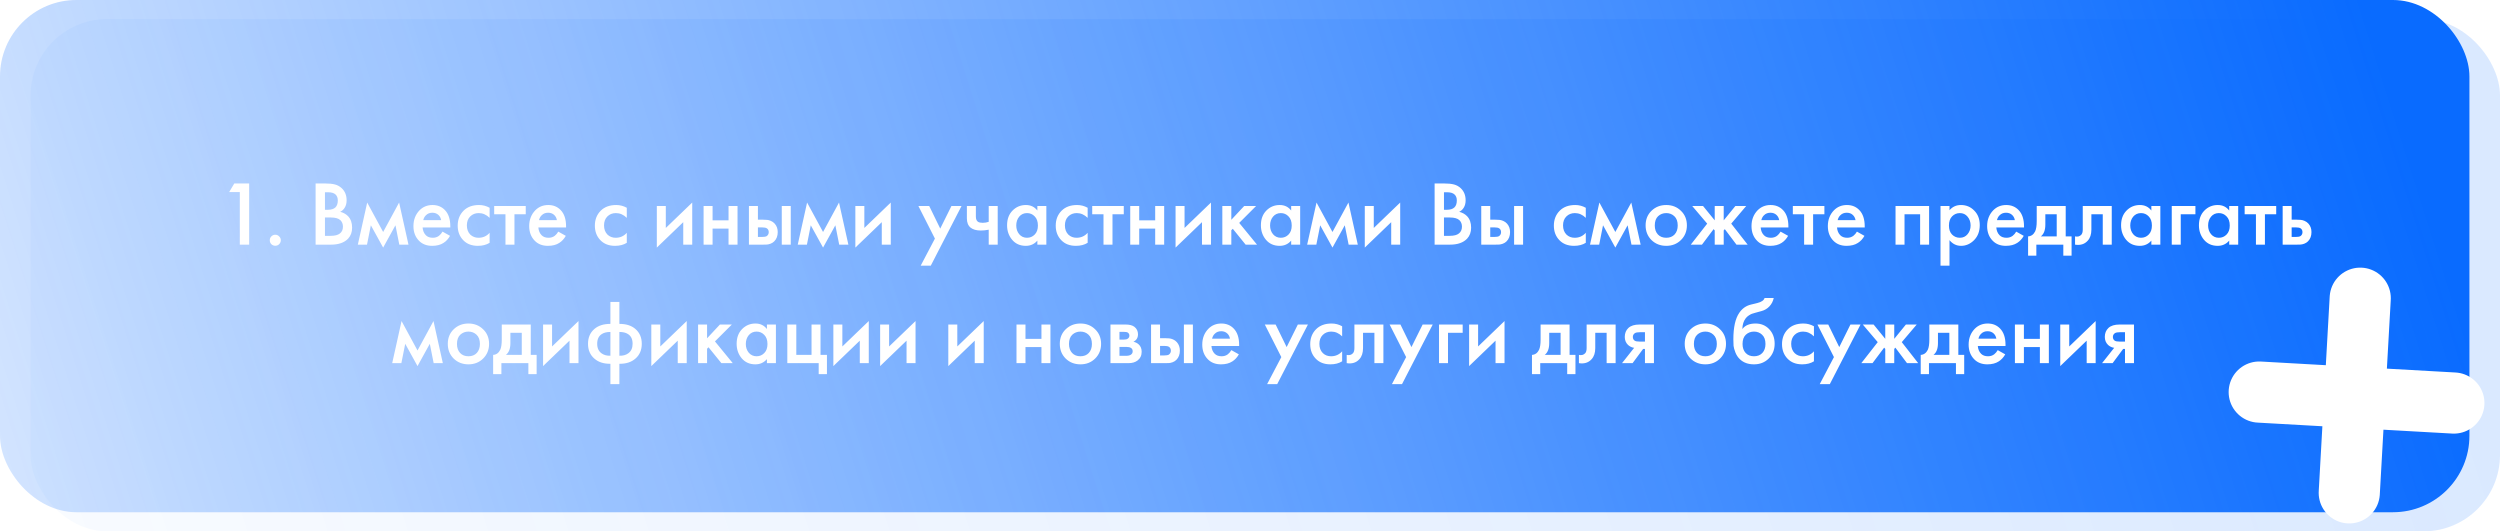
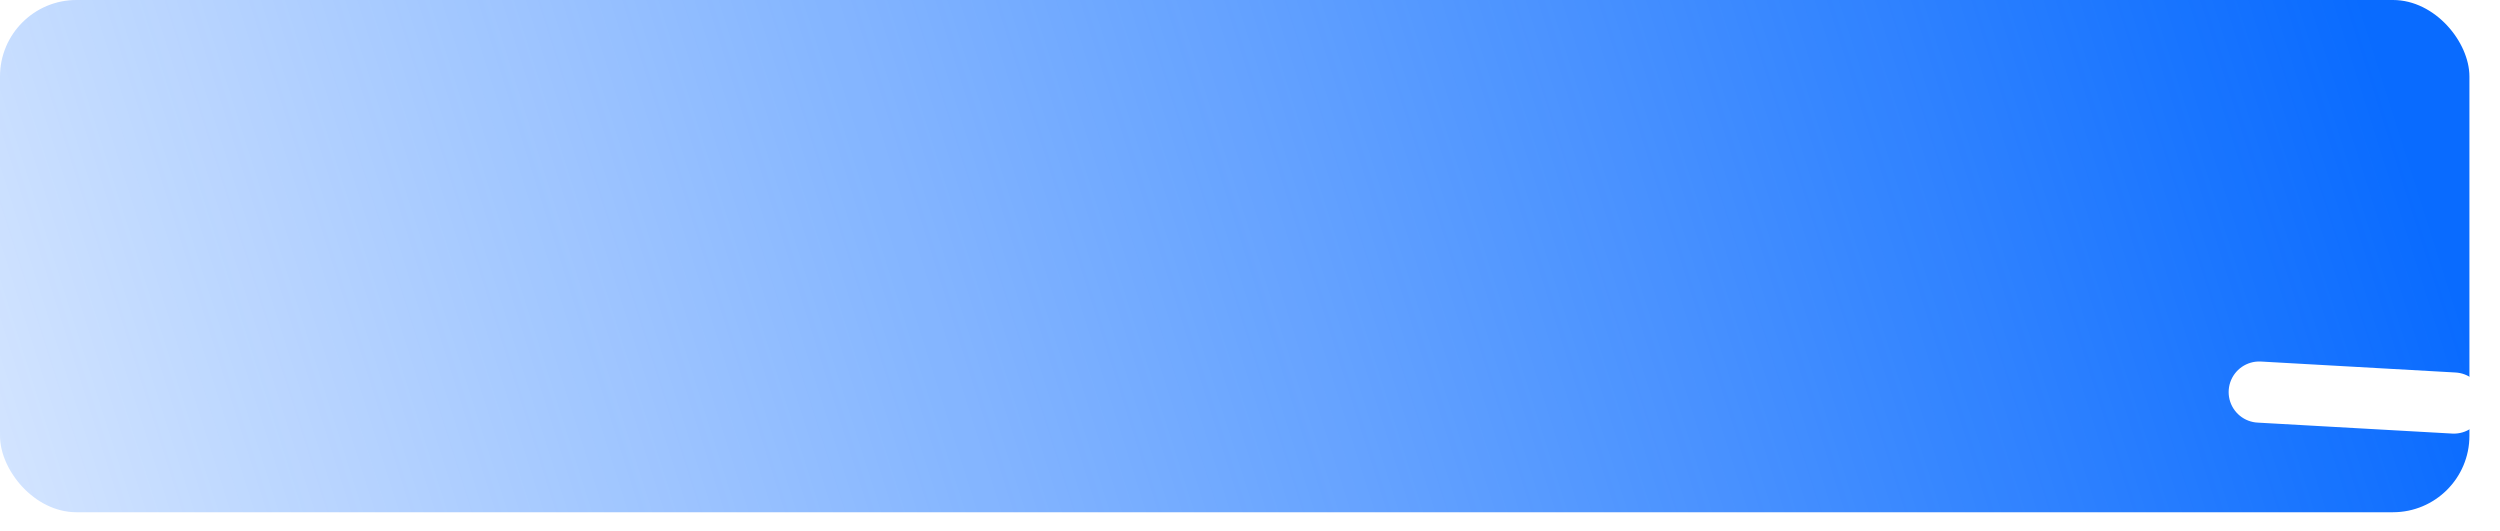
<svg xmlns="http://www.w3.org/2000/svg" width="654" height="139" viewBox="0 0 654 139" fill="none">
  <g filter="url(#filter0_b_640_99)">
-     <rect x="8" y="5" width="646" height="134" rx="20" fill="url(#paint0_linear_640_99)" fill-opacity="0.15" />
-   </g>
+     </g>
  <rect width="646" height="134" rx="20" fill="url(#paint1_linear_640_99)" />
-   <path d="M62.734 64V50.248H59.95L61.294 47.992H65.182V64H62.734ZM70.984 63.88C70.712 63.592 70.576 63.248 70.576 62.848C70.576 62.448 70.712 62.112 70.984 61.84C71.272 61.552 71.616 61.408 72.016 61.408C72.416 61.408 72.752 61.552 73.024 61.84C73.312 62.112 73.456 62.448 73.456 62.848C73.456 63.248 73.312 63.592 73.024 63.88C72.752 64.152 72.416 64.288 72.016 64.288C71.616 64.288 71.272 64.152 70.984 63.88ZM82.561 47.992H84.985C86.073 47.992 86.953 48.08 87.625 48.256C88.297 48.432 88.889 48.76 89.401 49.24C90.249 50.04 90.673 51.096 90.673 52.408C90.673 53.16 90.513 53.792 90.193 54.304C89.905 54.8 89.505 55.168 88.993 55.408C89.825 55.616 90.513 56 91.057 56.56C91.761 57.296 92.113 58.296 92.113 59.56C92.113 60.728 91.761 61.688 91.057 62.44C90.065 63.48 88.569 64 86.569 64H82.561V47.992ZM85.009 50.296V54.88H85.753C86.649 54.88 87.313 54.672 87.745 54.256C88.161 53.856 88.369 53.248 88.369 52.432C88.369 51.776 88.177 51.264 87.793 50.896C87.377 50.496 86.729 50.296 85.849 50.296H85.009ZM85.009 56.896V61.696H86.497C87.601 61.696 88.409 61.488 88.921 61.072C89.449 60.656 89.713 60.064 89.713 59.296C89.713 58.608 89.497 58.048 89.065 57.616C88.569 57.136 87.729 56.896 86.545 56.896H85.009ZM93.609 64L96.057 52.984L100.233 60.688L104.409 52.984L106.857 64H104.457L103.449 58.936L100.233 64.768L97.017 58.936L96.009 64H93.609ZM115.763 60.592L117.731 61.696C117.283 62.496 116.715 63.112 116.027 63.544C115.243 64.056 114.251 64.312 113.051 64.312C111.643 64.312 110.507 63.88 109.643 63.016C108.651 62.024 108.155 60.736 108.155 59.152C108.155 57.488 108.691 56.104 109.763 55C110.675 54.088 111.803 53.632 113.147 53.632C114.459 53.632 115.539 54.072 116.387 54.952C117.331 55.928 117.803 57.352 117.803 59.224V59.512H110.555C110.619 60.36 110.907 61.04 111.419 61.552C111.851 61.984 112.451 62.2 113.219 62.2C113.843 62.2 114.379 62.032 114.827 61.696C115.195 61.408 115.507 61.04 115.763 60.592ZM110.723 57.592H115.403C115.307 57.032 115.067 56.576 114.683 56.224C114.267 55.84 113.739 55.648 113.099 55.648C112.427 55.648 111.875 55.864 111.443 56.296C111.091 56.616 110.851 57.048 110.723 57.592ZM128.085 54.352V56.992C127.237 56.16 126.285 55.744 125.229 55.744C124.333 55.744 123.589 56.04 122.997 56.632C122.421 57.208 122.133 57.984 122.133 58.96C122.133 59.968 122.437 60.776 123.045 61.384C123.621 61.928 124.333 62.2 125.181 62.2C126.349 62.2 127.317 61.768 128.085 60.904V63.52C127.237 64.048 126.213 64.312 125.013 64.312C123.397 64.312 122.117 63.816 121.173 62.824C120.213 61.832 119.733 60.568 119.733 59.032C119.733 57.448 120.245 56.144 121.269 55.12C122.261 54.128 123.613 53.632 125.325 53.632C126.301 53.632 127.221 53.872 128.085 54.352ZM137.534 56.056H134.582V64H132.23V56.056H129.278V53.896H137.534V56.056ZM146.045 60.592L148.013 61.696C147.565 62.496 146.997 63.112 146.309 63.544C145.525 64.056 144.533 64.312 143.333 64.312C141.925 64.312 140.789 63.88 139.925 63.016C138.933 62.024 138.437 60.736 138.437 59.152C138.437 57.488 138.973 56.104 140.045 55C140.957 54.088 142.085 53.632 143.429 53.632C144.741 53.632 145.821 54.072 146.669 54.952C147.613 55.928 148.085 57.352 148.085 59.224V59.512H140.837C140.901 60.36 141.189 61.04 141.701 61.552C142.133 61.984 142.733 62.2 143.501 62.2C144.125 62.2 144.661 62.032 145.109 61.696C145.477 61.408 145.789 61.04 146.045 60.592ZM141.005 57.592H145.685C145.589 57.032 145.349 56.576 144.965 56.224C144.549 55.84 144.021 55.648 143.381 55.648C142.709 55.648 142.157 55.864 141.725 56.296C141.373 56.616 141.133 57.048 141.005 57.592ZM163.968 54.352V56.992C163.12 56.16 162.168 55.744 161.112 55.744C160.216 55.744 159.472 56.04 158.88 56.632C158.304 57.208 158.016 57.984 158.016 58.96C158.016 59.968 158.32 60.776 158.928 61.384C159.504 61.928 160.216 62.2 161.064 62.2C162.232 62.2 163.2 61.768 163.968 60.904V63.52C163.12 64.048 162.096 64.312 160.896 64.312C159.28 64.312 158 63.816 157.056 62.824C156.096 61.832 155.616 60.568 155.616 59.032C155.616 57.448 156.128 56.144 157.152 55.12C158.144 54.128 159.496 53.632 161.208 53.632C162.184 53.632 163.104 53.872 163.968 54.352ZM171.824 53.896H174.176V59.632L181.088 52.984V64H178.736V58.12L171.824 64.768V53.896ZM184.058 64V53.896H186.41V57.64H190.586V53.896H192.938V64H190.586V59.8H186.41V64H184.058ZM195.918 64V53.896H198.27V57.472H199.614C200.046 57.472 200.398 57.488 200.67 57.52C200.942 57.536 201.27 57.624 201.654 57.784C202.038 57.944 202.374 58.184 202.662 58.504C203.19 59.096 203.454 59.832 203.454 60.712C203.454 61.72 203.15 62.528 202.542 63.136C202.27 63.408 201.942 63.616 201.558 63.76C201.19 63.888 200.878 63.96 200.622 63.976C200.382 63.992 200.038 64 199.59 64H195.918ZM198.27 61.984H199.35C199.926 61.984 200.334 61.912 200.574 61.768C200.926 61.512 201.102 61.168 201.102 60.736C201.102 60.288 200.934 59.952 200.598 59.728C200.342 59.568 199.934 59.488 199.374 59.488H198.27V61.984ZM204.51 64V53.896H206.862V64H204.51ZM208.688 64L211.136 52.984L215.312 60.688L219.488 52.984L221.936 64H219.536L218.528 58.936L215.312 64.768L212.096 58.936L211.088 64H208.688ZM223.761 53.896H226.113V59.632L233.025 52.984V64H230.673V58.12L223.761 64.768V53.896ZM240.853 69.496L244.573 62.416L240.253 53.896H243.085L245.965 59.8L248.893 53.896H251.533L243.493 69.496H240.853ZM258.648 64V60.088C257.928 60.232 257.24 60.304 256.584 60.304C255.432 60.304 254.544 60.056 253.92 59.56C253.264 59.032 252.936 58.224 252.936 57.136V53.896H255.288V56.656C255.288 57.344 255.488 57.808 255.888 58.048C256.16 58.208 256.552 58.288 257.064 58.288C257.64 58.288 258.168 58.2 258.648 58.024V53.896H261V64H258.648ZM271.372 55.072V53.896H273.724V64H271.372V62.944C270.588 63.856 269.58 64.312 268.348 64.312C266.86 64.312 265.668 63.784 264.772 62.728C263.892 61.672 263.452 60.408 263.452 58.936C263.452 57.336 263.924 56.056 264.868 55.096C265.828 54.12 266.996 53.632 268.372 53.632C269.636 53.632 270.636 54.112 271.372 55.072ZM268.66 55.744C267.828 55.744 267.148 56.056 266.62 56.68C266.108 57.304 265.852 58.072 265.852 58.984C265.852 59.88 266.108 60.64 266.62 61.264C267.148 61.888 267.828 62.2 268.66 62.2C269.46 62.2 270.132 61.92 270.676 61.36C271.236 60.8 271.516 60.016 271.516 59.008C271.516 57.968 271.236 57.168 270.676 56.608C270.132 56.032 269.46 55.744 268.66 55.744ZM284.531 54.352V56.992C283.683 56.16 282.731 55.744 281.675 55.744C280.779 55.744 280.035 56.04 279.443 56.632C278.867 57.208 278.579 57.984 278.579 58.96C278.579 59.968 278.883 60.776 279.491 61.384C280.067 61.928 280.779 62.2 281.627 62.2C282.795 62.2 283.763 61.768 284.531 60.904V63.52C283.683 64.048 282.659 64.312 281.459 64.312C279.843 64.312 278.563 63.816 277.619 62.824C276.659 61.832 276.179 60.568 276.179 59.032C276.179 57.448 276.691 56.144 277.715 55.12C278.707 54.128 280.059 53.632 281.771 53.632C282.747 53.632 283.667 53.872 284.531 54.352ZM293.979 56.056H291.027V64H288.675V56.056H285.723V53.896H293.979V56.056ZM295.668 64V53.896H298.02V57.64H302.196V53.896H304.548V64H302.196V59.8H298.02V64H295.668ZM307.527 53.896H309.879V59.632L316.791 52.984V64H314.439V58.12L307.527 64.768V53.896ZM319.761 53.896H322.113V57.496L325.473 53.896H328.593L324.177 58.312L328.833 64H325.857L322.497 59.848L322.113 60.232V64H319.761V53.896ZM337.771 55.072V53.896H340.123V64H337.771V62.944C336.987 63.856 335.979 64.312 334.747 64.312C333.259 64.312 332.067 63.784 331.171 62.728C330.291 61.672 329.851 60.408 329.851 58.936C329.851 57.336 330.323 56.056 331.267 55.096C332.227 54.12 333.395 53.632 334.771 53.632C336.035 53.632 337.035 54.112 337.771 55.072ZM335.059 55.744C334.227 55.744 333.547 56.056 333.019 56.68C332.507 57.304 332.251 58.072 332.251 58.984C332.251 59.88 332.507 60.64 333.019 61.264C333.547 61.888 334.227 62.2 335.059 62.2C335.859 62.2 336.531 61.92 337.075 61.36C337.635 60.8 337.915 60.016 337.915 59.008C337.915 57.968 337.635 57.168 337.075 56.608C336.531 56.032 335.859 55.744 335.059 55.744ZM341.953 64L344.401 52.984L348.577 60.688L352.753 52.984L355.201 64H352.801L351.793 58.936L348.577 64.768L345.361 58.936L344.353 64H341.953ZM357.027 53.896H359.379V59.632L366.291 52.984V64H363.939V58.12L357.027 64.768V53.896ZM375.295 47.992H377.719C378.807 47.992 379.687 48.08 380.359 48.256C381.031 48.432 381.623 48.76 382.135 49.24C382.983 50.04 383.407 51.096 383.407 52.408C383.407 53.16 383.247 53.792 382.927 54.304C382.639 54.8 382.239 55.168 381.727 55.408C382.559 55.616 383.247 56 383.791 56.56C384.495 57.296 384.847 58.296 384.847 59.56C384.847 60.728 384.495 61.688 383.791 62.44C382.799 63.48 381.303 64 379.303 64H375.295V47.992ZM377.743 50.296V54.88H378.487C379.383 54.88 380.047 54.672 380.479 54.256C380.895 53.856 381.103 53.248 381.103 52.432C381.103 51.776 380.911 51.264 380.527 50.896C380.111 50.496 379.463 50.296 378.583 50.296H377.743ZM377.743 56.896V61.696H379.231C380.335 61.696 381.143 61.488 381.655 61.072C382.183 60.656 382.447 60.064 382.447 59.296C382.447 58.608 382.231 58.048 381.799 57.616C381.303 57.136 380.463 56.896 379.279 56.896H377.743ZM387.496 64V53.896H389.848V57.472H391.192C391.624 57.472 391.976 57.488 392.248 57.52C392.52 57.536 392.848 57.624 393.232 57.784C393.616 57.944 393.952 58.184 394.24 58.504C394.768 59.096 395.032 59.832 395.032 60.712C395.032 61.72 394.728 62.528 394.12 63.136C393.848 63.408 393.52 63.616 393.136 63.76C392.768 63.888 392.456 63.96 392.2 63.976C391.96 63.992 391.616 64 391.168 64H387.496ZM389.848 61.984H390.928C391.504 61.984 391.912 61.912 392.152 61.768C392.504 61.512 392.68 61.168 392.68 60.736C392.68 60.288 392.512 59.952 392.176 59.728C391.92 59.568 391.512 59.488 390.952 59.488H389.848V61.984ZM396.088 64V53.896H398.44V64H396.088ZM414.843 54.352V56.992C413.995 56.16 413.043 55.744 411.987 55.744C411.091 55.744 410.347 56.04 409.755 56.632C409.179 57.208 408.891 57.984 408.891 58.96C408.891 59.968 409.195 60.776 409.803 61.384C410.379 61.928 411.091 62.2 411.939 62.2C413.107 62.2 414.075 61.768 414.843 60.904V63.52C413.995 64.048 412.971 64.312 411.771 64.312C410.155 64.312 408.875 63.816 407.931 62.824C406.971 61.832 406.491 60.568 406.491 59.032C406.491 57.448 407.003 56.144 408.027 55.12C409.019 54.128 410.371 53.632 412.083 53.632C413.059 53.632 413.979 53.872 414.843 54.352ZM415.945 64L418.393 52.984L422.569 60.688L426.745 52.984L429.193 64H426.793L425.785 58.936L422.569 64.768L419.353 58.936L418.345 64H415.945ZM432.027 55.144C433.067 54.136 434.355 53.632 435.891 53.632C437.427 53.632 438.707 54.136 439.731 55.144C440.771 56.136 441.291 57.408 441.291 58.96C441.291 60.496 440.771 61.776 439.731 62.8C438.707 63.808 437.427 64.312 435.891 64.312C434.355 64.312 433.067 63.808 432.027 62.8C431.003 61.776 430.491 60.496 430.491 58.96C430.491 57.408 431.003 56.136 432.027 55.144ZM433.707 61.336C434.251 61.912 434.979 62.2 435.891 62.2C436.803 62.2 437.531 61.912 438.075 61.336C438.619 60.744 438.891 59.96 438.891 58.984C438.891 57.912 438.595 57.104 438.003 56.56C437.427 56.016 436.723 55.744 435.891 55.744C435.059 55.744 434.347 56.016 433.755 56.56C433.179 57.104 432.891 57.912 432.891 58.984C432.891 59.96 433.163 60.744 433.707 61.336ZM448.57 53.896H450.922V57.64L453.97 53.896H456.802L452.89 58.504L457.186 64H454.258L451.21 59.944L450.922 60.28V64H448.57V60.28L448.282 59.944L445.234 64H442.306L446.602 58.504L442.69 53.896H445.522L448.57 57.64V53.896ZM465.802 60.592L467.77 61.696C467.322 62.496 466.754 63.112 466.066 63.544C465.282 64.056 464.29 64.312 463.09 64.312C461.682 64.312 460.546 63.88 459.682 63.016C458.69 62.024 458.194 60.736 458.194 59.152C458.194 57.488 458.73 56.104 459.802 55C460.714 54.088 461.842 53.632 463.186 53.632C464.498 53.632 465.578 54.072 466.426 54.952C467.37 55.928 467.842 57.352 467.842 59.224V59.512H460.594C460.658 60.36 460.946 61.04 461.458 61.552C461.89 61.984 462.49 62.2 463.258 62.2C463.882 62.2 464.418 62.032 464.866 61.696C465.234 61.408 465.546 61.04 465.802 60.592ZM460.762 57.592H465.442C465.346 57.032 465.106 56.576 464.722 56.224C464.306 55.84 463.778 55.648 463.138 55.648C462.466 55.648 461.914 55.864 461.482 56.296C461.13 56.616 460.89 57.048 460.762 57.592ZM477.261 56.056H474.309V64H471.957V56.056H469.005V53.896H477.261V56.056ZM485.771 60.592L487.739 61.696C487.291 62.496 486.723 63.112 486.035 63.544C485.251 64.056 484.259 64.312 483.059 64.312C481.651 64.312 480.515 63.88 479.651 63.016C478.659 62.024 478.163 60.736 478.163 59.152C478.163 57.488 478.699 56.104 479.771 55C480.683 54.088 481.811 53.632 483.155 53.632C484.467 53.632 485.547 54.072 486.395 54.952C487.339 55.928 487.811 57.352 487.811 59.224V59.512H480.563C480.627 60.36 480.915 61.04 481.427 61.552C481.859 61.984 482.459 62.2 483.227 62.2C483.851 62.2 484.387 62.032 484.835 61.696C485.203 61.408 485.515 61.04 485.771 60.592ZM480.731 57.592H485.411C485.315 57.032 485.075 56.576 484.691 56.224C484.275 55.84 483.747 55.648 483.107 55.648C482.435 55.648 481.883 55.864 481.451 56.296C481.099 56.616 480.859 57.048 480.731 57.592ZM495.871 53.896H504.655V64H502.303V56.056H498.223V64H495.871V53.896ZM509.988 62.824V69.496H507.636V53.896H509.988V55C510.756 54.088 511.756 53.632 512.988 53.632C514.364 53.632 515.524 54.12 516.468 55.096C517.428 56.056 517.908 57.32 517.908 58.888C517.908 60.504 517.412 61.816 516.42 62.824C515.428 63.816 514.292 64.312 513.012 64.312C511.812 64.312 510.804 63.816 509.988 62.824ZM512.7 55.744C511.9 55.744 511.22 56.032 510.66 56.608C510.116 57.168 509.844 57.968 509.844 59.008C509.844 60.016 510.116 60.8 510.66 61.36C511.22 61.92 511.9 62.2 512.7 62.2C513.532 62.2 514.204 61.888 514.716 61.264C515.244 60.64 515.508 59.88 515.508 58.984C515.508 58.072 515.244 57.304 514.716 56.68C514.204 56.056 513.532 55.744 512.7 55.744ZM527.443 60.592L529.411 61.696C528.963 62.496 528.395 63.112 527.707 63.544C526.923 64.056 525.931 64.312 524.731 64.312C523.323 64.312 522.187 63.88 521.323 63.016C520.331 62.024 519.835 60.736 519.835 59.152C519.835 57.488 520.371 56.104 521.443 55C522.355 54.088 523.483 53.632 524.827 53.632C526.139 53.632 527.219 54.072 528.067 54.952C529.011 55.928 529.483 57.352 529.483 59.224V59.512H522.235C522.299 60.36 522.587 61.04 523.099 61.552C523.531 61.984 524.131 62.2 524.899 62.2C525.523 62.2 526.059 62.032 526.507 61.696C526.875 61.408 527.187 61.04 527.443 60.592ZM522.403 57.592H527.083C526.987 57.032 526.747 56.576 526.363 56.224C525.947 55.84 525.419 55.648 524.779 55.648C524.107 55.648 523.555 55.864 523.123 56.296C522.771 56.616 522.531 57.048 522.403 57.592ZM532.805 53.896H540.389V61.84H541.925V66.88H539.765V64H532.709V66.88H530.549V61.84C531.365 61.792 531.981 61.352 532.397 60.52C532.669 59.928 532.805 59.04 532.805 57.856V53.896ZM538.037 61.84V56.056H535.061V58.744C535.061 60.2 534.669 61.232 533.885 61.84H538.037ZM552.433 53.896V64H550.081V56.056H547.105V60.064C547.105 61.312 546.785 62.28 546.145 62.968C545.329 63.88 544.225 64.224 542.833 64V61.84C543.521 62 544.073 61.848 544.489 61.384C544.729 61.096 544.849 60.656 544.849 60.064V53.896H552.433ZM562.794 55.072V53.896H565.146V64H562.794V62.944C562.01 63.856 561.002 64.312 559.77 64.312C558.282 64.312 557.09 63.784 556.194 62.728C555.314 61.672 554.874 60.408 554.874 58.936C554.874 57.336 555.346 56.056 556.29 55.096C557.25 54.12 558.418 53.632 559.794 53.632C561.058 53.632 562.058 54.112 562.794 55.072ZM560.082 55.744C559.25 55.744 558.57 56.056 558.042 56.68C557.53 57.304 557.274 58.072 557.274 58.984C557.274 59.88 557.53 60.64 558.042 61.264C558.57 61.888 559.25 62.2 560.082 62.2C560.882 62.2 561.554 61.92 562.098 61.36C562.658 60.8 562.938 60.016 562.938 59.008C562.938 57.968 562.658 57.168 562.098 56.608C561.554 56.032 560.882 55.744 560.082 55.744ZM568.129 64V53.896H574.321V56.056H570.481V64H568.129ZM583.161 55.072V53.896H585.513V64H583.161V62.944C582.377 63.856 581.369 64.312 580.137 64.312C578.649 64.312 577.457 63.784 576.561 62.728C575.681 61.672 575.241 60.408 575.241 58.936C575.241 57.336 575.713 56.056 576.657 55.096C577.617 54.12 578.785 53.632 580.161 53.632C581.425 53.632 582.425 54.112 583.161 55.072ZM580.449 55.744C579.617 55.744 578.937 56.056 578.409 56.68C577.897 57.304 577.641 58.072 577.641 58.984C577.641 59.88 577.897 60.64 578.409 61.264C578.937 61.888 579.617 62.2 580.449 62.2C581.249 62.2 581.921 61.92 582.465 61.36C583.025 60.8 583.305 60.016 583.305 59.008C583.305 57.968 583.025 57.168 582.465 56.608C581.921 56.032 581.249 55.744 580.449 55.744ZM595.456 56.056H592.504V64H590.152V56.056H587.2V53.896H595.456V56.056ZM597.144 64V53.896H599.496V57.472H600.84C601.272 57.472 601.624 57.488 601.896 57.52C602.168 57.536 602.496 57.624 602.88 57.784C603.264 57.944 603.6 58.184 603.888 58.504C604.416 59.096 604.68 59.832 604.68 60.712C604.68 61.72 604.376 62.528 603.768 63.136C603.496 63.408 603.168 63.616 602.784 63.76C602.416 63.888 602.104 63.96 601.848 63.976C601.608 63.992 601.264 64 600.816 64H597.144ZM599.496 61.984H600.576C601.152 61.984 601.56 61.912 601.8 61.768C602.152 61.512 602.328 61.168 602.328 60.736C602.328 60.288 602.16 59.952 601.824 59.728C601.568 59.568 601.16 59.488 600.6 59.488H599.496V61.984ZM102.598 95L105.046 83.984L109.222 91.688L113.398 83.984L115.846 95H113.446L112.438 89.936L109.222 95.768L106.006 89.936L104.998 95H102.598ZM118.68 86.144C119.72 85.136 121.008 84.632 122.544 84.632C124.08 84.632 125.36 85.136 126.384 86.144C127.424 87.136 127.944 88.408 127.944 89.96C127.944 91.496 127.424 92.776 126.384 93.8C125.36 94.808 124.08 95.312 122.544 95.312C121.008 95.312 119.72 94.808 118.68 93.8C117.656 92.776 117.144 91.496 117.144 89.96C117.144 88.408 117.656 87.136 118.68 86.144ZM120.36 92.336C120.904 92.912 121.632 93.2 122.544 93.2C123.456 93.2 124.184 92.912 124.728 92.336C125.272 91.744 125.544 90.96 125.544 89.984C125.544 88.912 125.248 88.104 124.656 87.56C124.08 87.016 123.376 86.744 122.544 86.744C121.712 86.744 121 87.016 120.408 87.56C119.832 88.104 119.544 88.912 119.544 89.984C119.544 90.96 119.816 91.744 120.36 92.336ZM131.262 84.896H138.846V92.84H140.382V97.88H138.222V95H131.166V97.88H129.006V92.84C129.822 92.792 130.438 92.352 130.854 91.52C131.126 90.928 131.262 90.04 131.262 88.856V84.896ZM136.494 92.84V87.056H133.518V89.744C133.518 91.2 133.126 92.232 132.342 92.84H136.494ZM142.07 84.896H144.422V90.632L151.334 83.984V95H148.982V89.12L142.07 95.768V84.896ZM159.68 100.496V95.168C157.952 95.184 156.568 94.744 155.528 93.848C154.392 92.888 153.824 91.584 153.824 89.936C153.824 88.304 154.384 87.008 155.504 86.048C156.528 85.168 157.92 84.728 159.68 84.728V78.992H162.032V84.728C163.792 84.728 165.184 85.168 166.208 86.048C167.328 87.008 167.888 88.304 167.888 89.936C167.888 91.584 167.32 92.888 166.184 93.848C165.144 94.744 163.76 95.184 162.032 95.168V100.496H159.68ZM159.68 93.056V86.84C158.752 86.84 158.016 87.016 157.472 87.368C156.64 87.864 156.224 88.72 156.224 89.936C156.224 91.072 156.616 91.912 157.4 92.456C158.008 92.888 158.768 93.088 159.68 93.056ZM162.032 86.84V93.056C162.944 93.088 163.704 92.888 164.312 92.456C165.096 91.912 165.488 91.072 165.488 89.936C165.488 88.72 165.072 87.864 164.24 87.368C163.696 87.016 162.96 86.84 162.032 86.84ZM170.383 84.896H172.735V90.632L179.647 83.984V95H177.295V89.12L170.383 95.768V84.896ZM182.617 84.896H184.969V88.496L188.329 84.896H191.449L187.033 89.312L191.689 95H188.713L185.353 90.848L184.969 91.232V95H182.617V84.896ZM200.626 86.072V84.896H202.978V95H200.626V93.944C199.842 94.856 198.834 95.312 197.602 95.312C196.114 95.312 194.922 94.784 194.026 93.728C193.146 92.672 192.706 91.408 192.706 89.936C192.706 88.336 193.178 87.056 194.122 86.096C195.082 85.12 196.25 84.632 197.626 84.632C198.89 84.632 199.89 85.112 200.626 86.072ZM197.914 86.744C197.082 86.744 196.402 87.056 195.874 87.68C195.362 88.304 195.106 89.072 195.106 89.984C195.106 90.88 195.362 91.64 195.874 92.264C196.402 92.888 197.082 93.2 197.914 93.2C198.714 93.2 199.386 92.92 199.93 92.36C200.49 91.8 200.77 91.016 200.77 90.008C200.77 88.968 200.49 88.168 199.93 87.608C199.386 87.032 198.714 86.744 197.914 86.744ZM205.961 95V84.896H208.313V92.84H212.297V84.896H214.649V92.84H216.329V97.88H214.169V95H205.961ZM218.008 84.896H220.36V90.632L227.272 83.984V95H224.92V89.12L218.008 95.768V84.896ZM230.242 84.896H232.594V90.632L239.506 83.984V95H237.154V89.12L230.242 95.768V84.896ZM248.078 84.896H250.43V90.632L257.342 83.984V95H254.99V89.12L248.078 95.768V84.896ZM265.914 95V84.896H268.266V88.64H272.442V84.896H274.794V95H272.442V90.8H268.266V95H265.914ZM278.781 86.144C279.821 85.136 281.109 84.632 282.645 84.632C284.181 84.632 285.461 85.136 286.485 86.144C287.525 87.136 288.045 88.408 288.045 89.96C288.045 91.496 287.525 92.776 286.485 93.8C285.461 94.808 284.181 95.312 282.645 95.312C281.109 95.312 279.821 94.808 278.781 93.8C277.757 92.776 277.245 91.496 277.245 89.96C277.245 88.408 277.757 87.136 278.781 86.144ZM280.461 92.336C281.005 92.912 281.733 93.2 282.645 93.2C283.557 93.2 284.285 92.912 284.829 92.336C285.373 91.744 285.645 90.96 285.645 89.984C285.645 88.912 285.349 88.104 284.757 87.56C284.181 87.016 283.477 86.744 282.645 86.744C281.813 86.744 281.101 87.016 280.509 87.56C279.933 88.104 279.645 88.912 279.645 89.984C279.645 90.96 279.917 91.744 280.461 92.336ZM290.5 84.896H294.46C295.468 84.896 296.236 85.096 296.764 85.496C297.388 85.992 297.7 86.64 297.7 87.44C297.7 88.352 297.3 89.008 296.5 89.408C297.012 89.504 297.468 89.728 297.868 90.08C298.396 90.56 298.66 91.208 298.66 92.024C298.66 93 298.292 93.768 297.556 94.328C296.948 94.776 296.172 95 295.228 95H290.5V84.896ZM292.852 88.832H294.052C294.468 88.832 294.78 88.76 294.988 88.616C295.292 88.424 295.444 88.152 295.444 87.8C295.444 87.464 295.308 87.2 295.036 87.008C294.844 86.88 294.5 86.816 294.004 86.816H292.852V88.832ZM292.852 93.08H294.604C295.132 93.08 295.54 92.984 295.828 92.792C296.148 92.584 296.308 92.288 296.308 91.904C296.308 91.488 296.156 91.192 295.852 91.016C295.58 90.84 295.188 90.752 294.676 90.752H292.852V93.08ZM301.117 95V84.896H303.469V88.472H304.813C305.245 88.472 305.597 88.488 305.869 88.52C306.141 88.536 306.469 88.624 306.853 88.784C307.237 88.944 307.573 89.184 307.861 89.504C308.389 90.096 308.653 90.832 308.653 91.712C308.653 92.72 308.349 93.528 307.741 94.136C307.469 94.408 307.141 94.616 306.757 94.76C306.389 94.888 306.077 94.96 305.821 94.976C305.581 94.992 305.237 95 304.789 95H301.117ZM303.469 92.984H304.549C305.125 92.984 305.533 92.912 305.773 92.768C306.125 92.512 306.301 92.168 306.301 91.736C306.301 91.288 306.133 90.952 305.797 90.728C305.541 90.568 305.133 90.488 304.573 90.488H303.469V92.984ZM309.709 95V84.896H312.061V95H309.709ZM322.119 91.592L324.087 92.696C323.639 93.496 323.071 94.112 322.383 94.544C321.599 95.056 320.607 95.312 319.407 95.312C317.999 95.312 316.863 94.88 315.999 94.016C315.007 93.024 314.511 91.736 314.511 90.152C314.511 88.488 315.047 87.104 316.119 86C317.031 85.088 318.159 84.632 319.503 84.632C320.815 84.632 321.895 85.072 322.743 85.952C323.687 86.928 324.159 88.352 324.159 90.224V90.512H316.911C316.975 91.36 317.263 92.04 317.775 92.552C318.207 92.984 318.807 93.2 319.575 93.2C320.199 93.2 320.735 93.032 321.183 92.696C321.551 92.408 321.863 92.04 322.119 91.592ZM317.079 88.592H321.759C321.663 88.032 321.423 87.576 321.039 87.224C320.623 86.84 320.095 86.648 319.455 86.648C318.783 86.648 318.231 86.864 317.799 87.296C317.447 87.616 317.207 88.048 317.079 88.592ZM331.474 100.496L335.194 93.416L330.874 84.896H333.706L336.586 90.8L339.514 84.896H342.154L334.114 100.496H331.474ZM351.105 85.352V87.992C350.257 87.16 349.305 86.744 348.249 86.744C347.353 86.744 346.609 87.04 346.017 87.632C345.441 88.208 345.153 88.984 345.153 89.96C345.153 90.968 345.457 91.776 346.065 92.384C346.641 92.928 347.353 93.2 348.201 93.2C349.369 93.2 350.337 92.768 351.105 91.904V94.52C350.257 95.048 349.233 95.312 348.033 95.312C346.417 95.312 345.137 94.816 344.193 93.824C343.233 92.832 342.753 91.568 342.753 90.032C342.753 88.448 343.265 87.144 344.289 86.12C345.281 85.128 346.633 84.632 348.345 84.632C349.321 84.632 350.241 84.872 351.105 85.352ZM361.897 84.896V95H359.545V87.056H356.569V91.064C356.569 92.312 356.249 93.28 355.609 93.968C354.793 94.88 353.689 95.224 352.297 95V92.84C352.985 93 353.537 92.848 353.953 92.384C354.193 92.096 354.313 91.656 354.313 91.064V84.896H361.897ZM364.123 100.496L367.843 93.416L363.523 84.896H366.355L369.235 90.8L372.163 84.896H374.803L366.763 100.496H364.123ZM376.445 95V84.896H382.637V87.056H378.797V95H376.445ZM384.32 84.896H386.672V90.632L393.584 83.984V95H391.232V89.12L384.32 95.768V84.896ZM403.02 84.896H410.604V92.84H412.14V97.88H409.98V95H402.924V97.88H400.764V92.84C401.58 92.792 402.196 92.352 402.612 91.52C402.884 90.928 403.02 90.04 403.02 88.856V84.896ZM408.252 92.84V87.056H405.276V89.744C405.276 91.2 404.884 92.232 404.1 92.84H408.252ZM422.647 84.896V95H420.295V87.056H417.319V91.064C417.319 92.312 416.999 93.28 416.359 93.968C415.543 94.88 414.439 95.224 413.047 95V92.84C413.735 93 414.287 92.848 414.703 92.384C414.943 92.096 415.063 91.656 415.063 91.064V84.896H422.647ZM424.321 95L427.489 90.992C426.865 90.896 426.329 90.64 425.881 90.224C425.321 89.68 425.041 88.984 425.041 88.136C425.041 87.176 425.353 86.4 425.977 85.808C426.617 85.2 427.593 84.896 428.905 84.896H432.673V95H430.321V91.28H429.841L427.081 95H424.321ZM430.321 89.36V86.912H428.953C428.393 86.912 427.985 86.984 427.729 87.128C427.345 87.368 427.153 87.704 427.153 88.136C427.153 88.568 427.313 88.896 427.633 89.12C427.873 89.28 428.305 89.36 428.929 89.36H430.321ZM442.258 86.144C443.298 85.136 444.586 84.632 446.122 84.632C447.658 84.632 448.938 85.136 449.962 86.144C451.002 87.136 451.522 88.408 451.522 89.96C451.522 91.496 451.002 92.776 449.962 93.8C448.938 94.808 447.658 95.312 446.122 95.312C444.586 95.312 443.298 94.808 442.258 93.8C441.234 92.776 440.722 91.496 440.722 89.96C440.722 88.408 441.234 87.136 442.258 86.144ZM443.938 92.336C444.482 92.912 445.21 93.2 446.122 93.2C447.034 93.2 447.762 92.912 448.306 92.336C448.85 91.744 449.122 90.96 449.122 89.984C449.122 88.912 448.826 88.104 448.234 87.56C447.658 87.016 446.954 86.744 446.122 86.744C445.29 86.744 444.578 87.016 443.986 87.56C443.41 88.104 443.122 88.912 443.122 89.984C443.122 90.96 443.394 91.744 443.938 92.336ZM461.608 77.96H464.008C463.832 78.792 463.464 79.512 462.904 80.12C462.344 80.728 461.656 81.144 460.84 81.368L459.256 81.8C458.84 81.912 458.52 82.008 458.296 82.088C458.072 82.168 457.792 82.32 457.456 82.544C457.136 82.752 456.864 83.008 456.64 83.312C456.112 84.016 455.832 84.928 455.8 86.048H455.824C456.528 85.104 457.672 84.632 459.256 84.632C460.68 84.632 461.856 85.112 462.784 86.072C463.76 87.08 464.248 88.36 464.248 89.912C464.248 91.48 463.728 92.776 462.688 93.8C461.664 94.808 460.384 95.312 458.848 95.312C457.312 95.312 456.08 94.864 455.152 93.968C454.64 93.488 454.248 92.896 453.976 92.192C453.704 91.488 453.544 90.912 453.496 90.464C453.464 90 453.448 89.44 453.448 88.784C453.448 85.648 453.96 83.336 454.984 81.848C455.752 80.712 456.76 79.992 458.008 79.688L459.688 79.28C460.792 79.008 461.432 78.568 461.608 77.96ZM456.664 92.336C457.208 92.912 457.936 93.2 458.848 93.2C459.76 93.2 460.488 92.912 461.032 92.336C461.576 91.744 461.848 90.96 461.848 89.984C461.848 88.912 461.552 88.104 460.96 87.56C460.384 87.016 459.68 86.744 458.848 86.744C458.016 86.744 457.304 87.016 456.712 87.56C456.136 88.104 455.848 88.912 455.848 89.984C455.848 90.96 456.12 91.744 456.664 92.336ZM474.527 85.352V87.992C473.679 87.16 472.727 86.744 471.671 86.744C470.775 86.744 470.031 87.04 469.439 87.632C468.863 88.208 468.575 88.984 468.575 89.96C468.575 90.968 468.879 91.776 469.487 92.384C470.063 92.928 470.775 93.2 471.623 93.2C472.791 93.2 473.759 92.768 474.527 91.904V94.52C473.679 95.048 472.655 95.312 471.455 95.312C469.839 95.312 468.559 94.816 467.615 93.824C466.655 92.832 466.175 91.568 466.175 90.032C466.175 88.448 466.687 87.144 467.711 86.12C468.703 85.128 470.055 84.632 471.767 84.632C472.743 84.632 473.663 84.872 474.527 85.352ZM476.037 100.496L479.757 93.416L475.437 84.896H478.269L481.149 90.8L484.077 84.896H486.717L478.677 100.496H476.037ZM493.183 84.896H495.535V88.64L498.583 84.896H501.415L497.503 89.504L501.799 95H498.871L495.823 90.944L495.535 91.28V95H493.183V91.28L492.895 90.944L489.847 95H486.919L491.215 89.504L487.303 84.896H490.135L493.183 88.64V84.896ZM504.715 84.896H512.299V92.84H513.835V97.88H511.675V95H504.619V97.88H502.459V92.84C503.275 92.792 503.891 92.352 504.307 91.52C504.579 90.928 504.715 90.04 504.715 88.856V84.896ZM509.947 92.84V87.056H506.971V89.744C506.971 91.2 506.579 92.232 505.795 92.84H509.947ZM522.603 91.592L524.571 92.696C524.123 93.496 523.555 94.112 522.867 94.544C522.083 95.056 521.091 95.312 519.891 95.312C518.483 95.312 517.347 94.88 516.483 94.016C515.491 93.024 514.995 91.736 514.995 90.152C514.995 88.488 515.531 87.104 516.603 86C517.515 85.088 518.643 84.632 519.987 84.632C521.299 84.632 522.379 85.072 523.227 85.952C524.171 86.928 524.643 88.352 524.643 90.224V90.512H517.395C517.459 91.36 517.747 92.04 518.259 92.552C518.691 92.984 519.291 93.2 520.059 93.2C520.683 93.2 521.219 93.032 521.667 92.696C522.035 92.408 522.347 92.04 522.603 91.592ZM517.563 88.592H522.243C522.147 88.032 521.907 87.576 521.523 87.224C521.107 86.84 520.579 86.648 519.939 86.648C519.267 86.648 518.715 86.864 518.283 87.296C517.931 87.616 517.691 88.048 517.563 88.592ZM527.101 95V84.896H529.453V88.64H533.629V84.896H535.981V95H533.629V90.8H529.453V95H527.101ZM538.961 84.896H541.313V90.632L548.225 83.984V95H545.873V89.12L538.961 95.768V84.896ZM549.899 95L553.067 90.992C552.443 90.896 551.907 90.64 551.459 90.224C550.899 89.68 550.619 88.984 550.619 88.136C550.619 87.176 550.931 86.4 551.555 85.808C552.195 85.2 553.171 84.896 554.483 84.896H558.251V95H555.899V91.28H555.419L552.659 95H549.899ZM555.899 89.36V86.912H554.531C553.971 86.912 553.563 86.984 553.307 87.128C552.923 87.368 552.731 87.704 552.731 88.136C552.731 88.568 552.891 88.896 553.211 89.12C553.451 89.28 553.883 89.36 554.507 89.36H555.899Z" fill="white" />
-   <path d="M617.435 78.012L614.567 128.931" stroke="white" stroke-width="16" stroke-linecap="round" />
  <path d="M641.932 105.434L591.012 102.566" stroke="white" stroke-width="16" stroke-linecap="round" />
  <defs>
    <filter id="filter0_b_640_99" x="4" y="1" width="654" height="142" filterUnits="userSpaceOnUse" color-interpolation-filters="sRGB">
      <feFlood flood-opacity="0" result="BackgroundImageFix" />
      <feGaussianBlur in="BackgroundImageFix" stdDeviation="2" />
      <feComposite in2="SourceAlpha" operator="in" result="effect1_backgroundBlur_640_99" />
      <feBlend mode="normal" in="SourceGraphic" in2="effect1_backgroundBlur_640_99" result="shape" />
    </filter>
    <linearGradient id="paint0_linear_640_99" x1="633" y1="10.124" x2="29.695" y2="201.776" gradientUnits="userSpaceOnUse">
      <stop offset="0.008" stop-color="#096BFF" />
      <stop offset="1" stop-color="#096BFF" stop-opacity="0.18" />
    </linearGradient>
    <linearGradient id="paint1_linear_640_99" x1="625" y1="5.124" x2="21.695" y2="196.776" gradientUnits="userSpaceOnUse">
      <stop offset="0.008" stop-color="#096BFF" />
      <stop offset="1" stop-color="#096BFF" stop-opacity="0.18" />
    </linearGradient>
  </defs>
</svg>